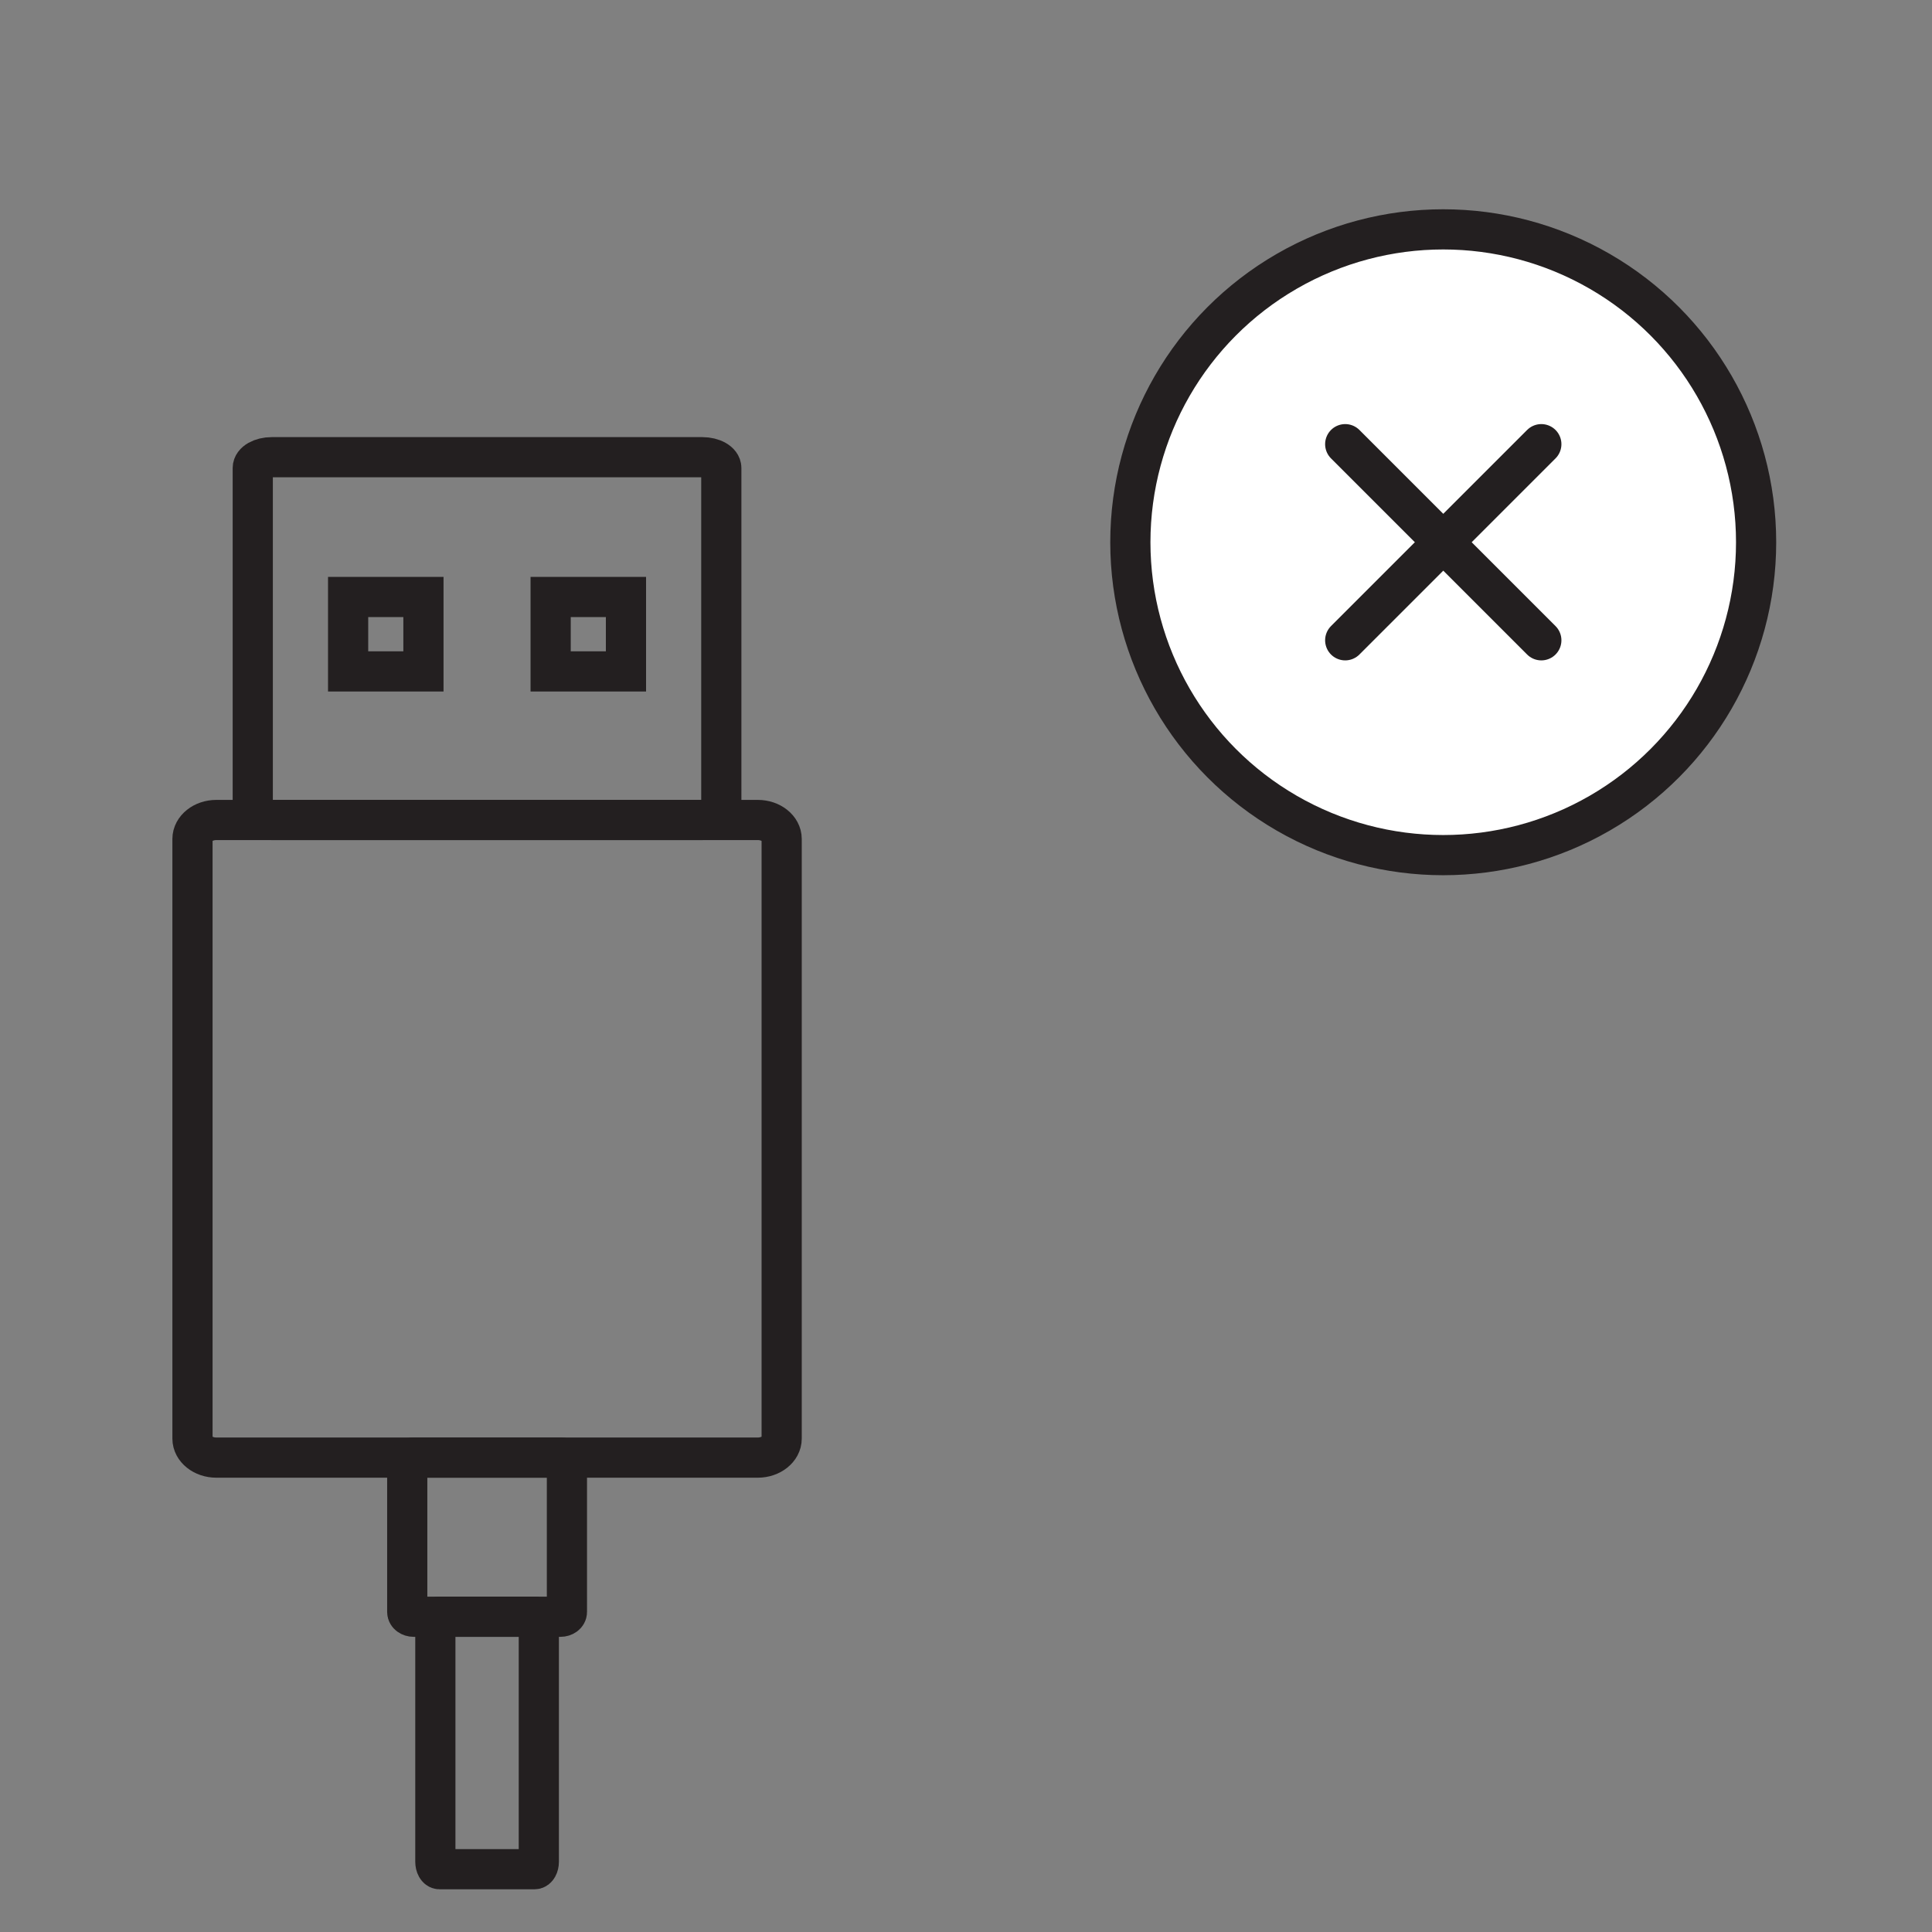
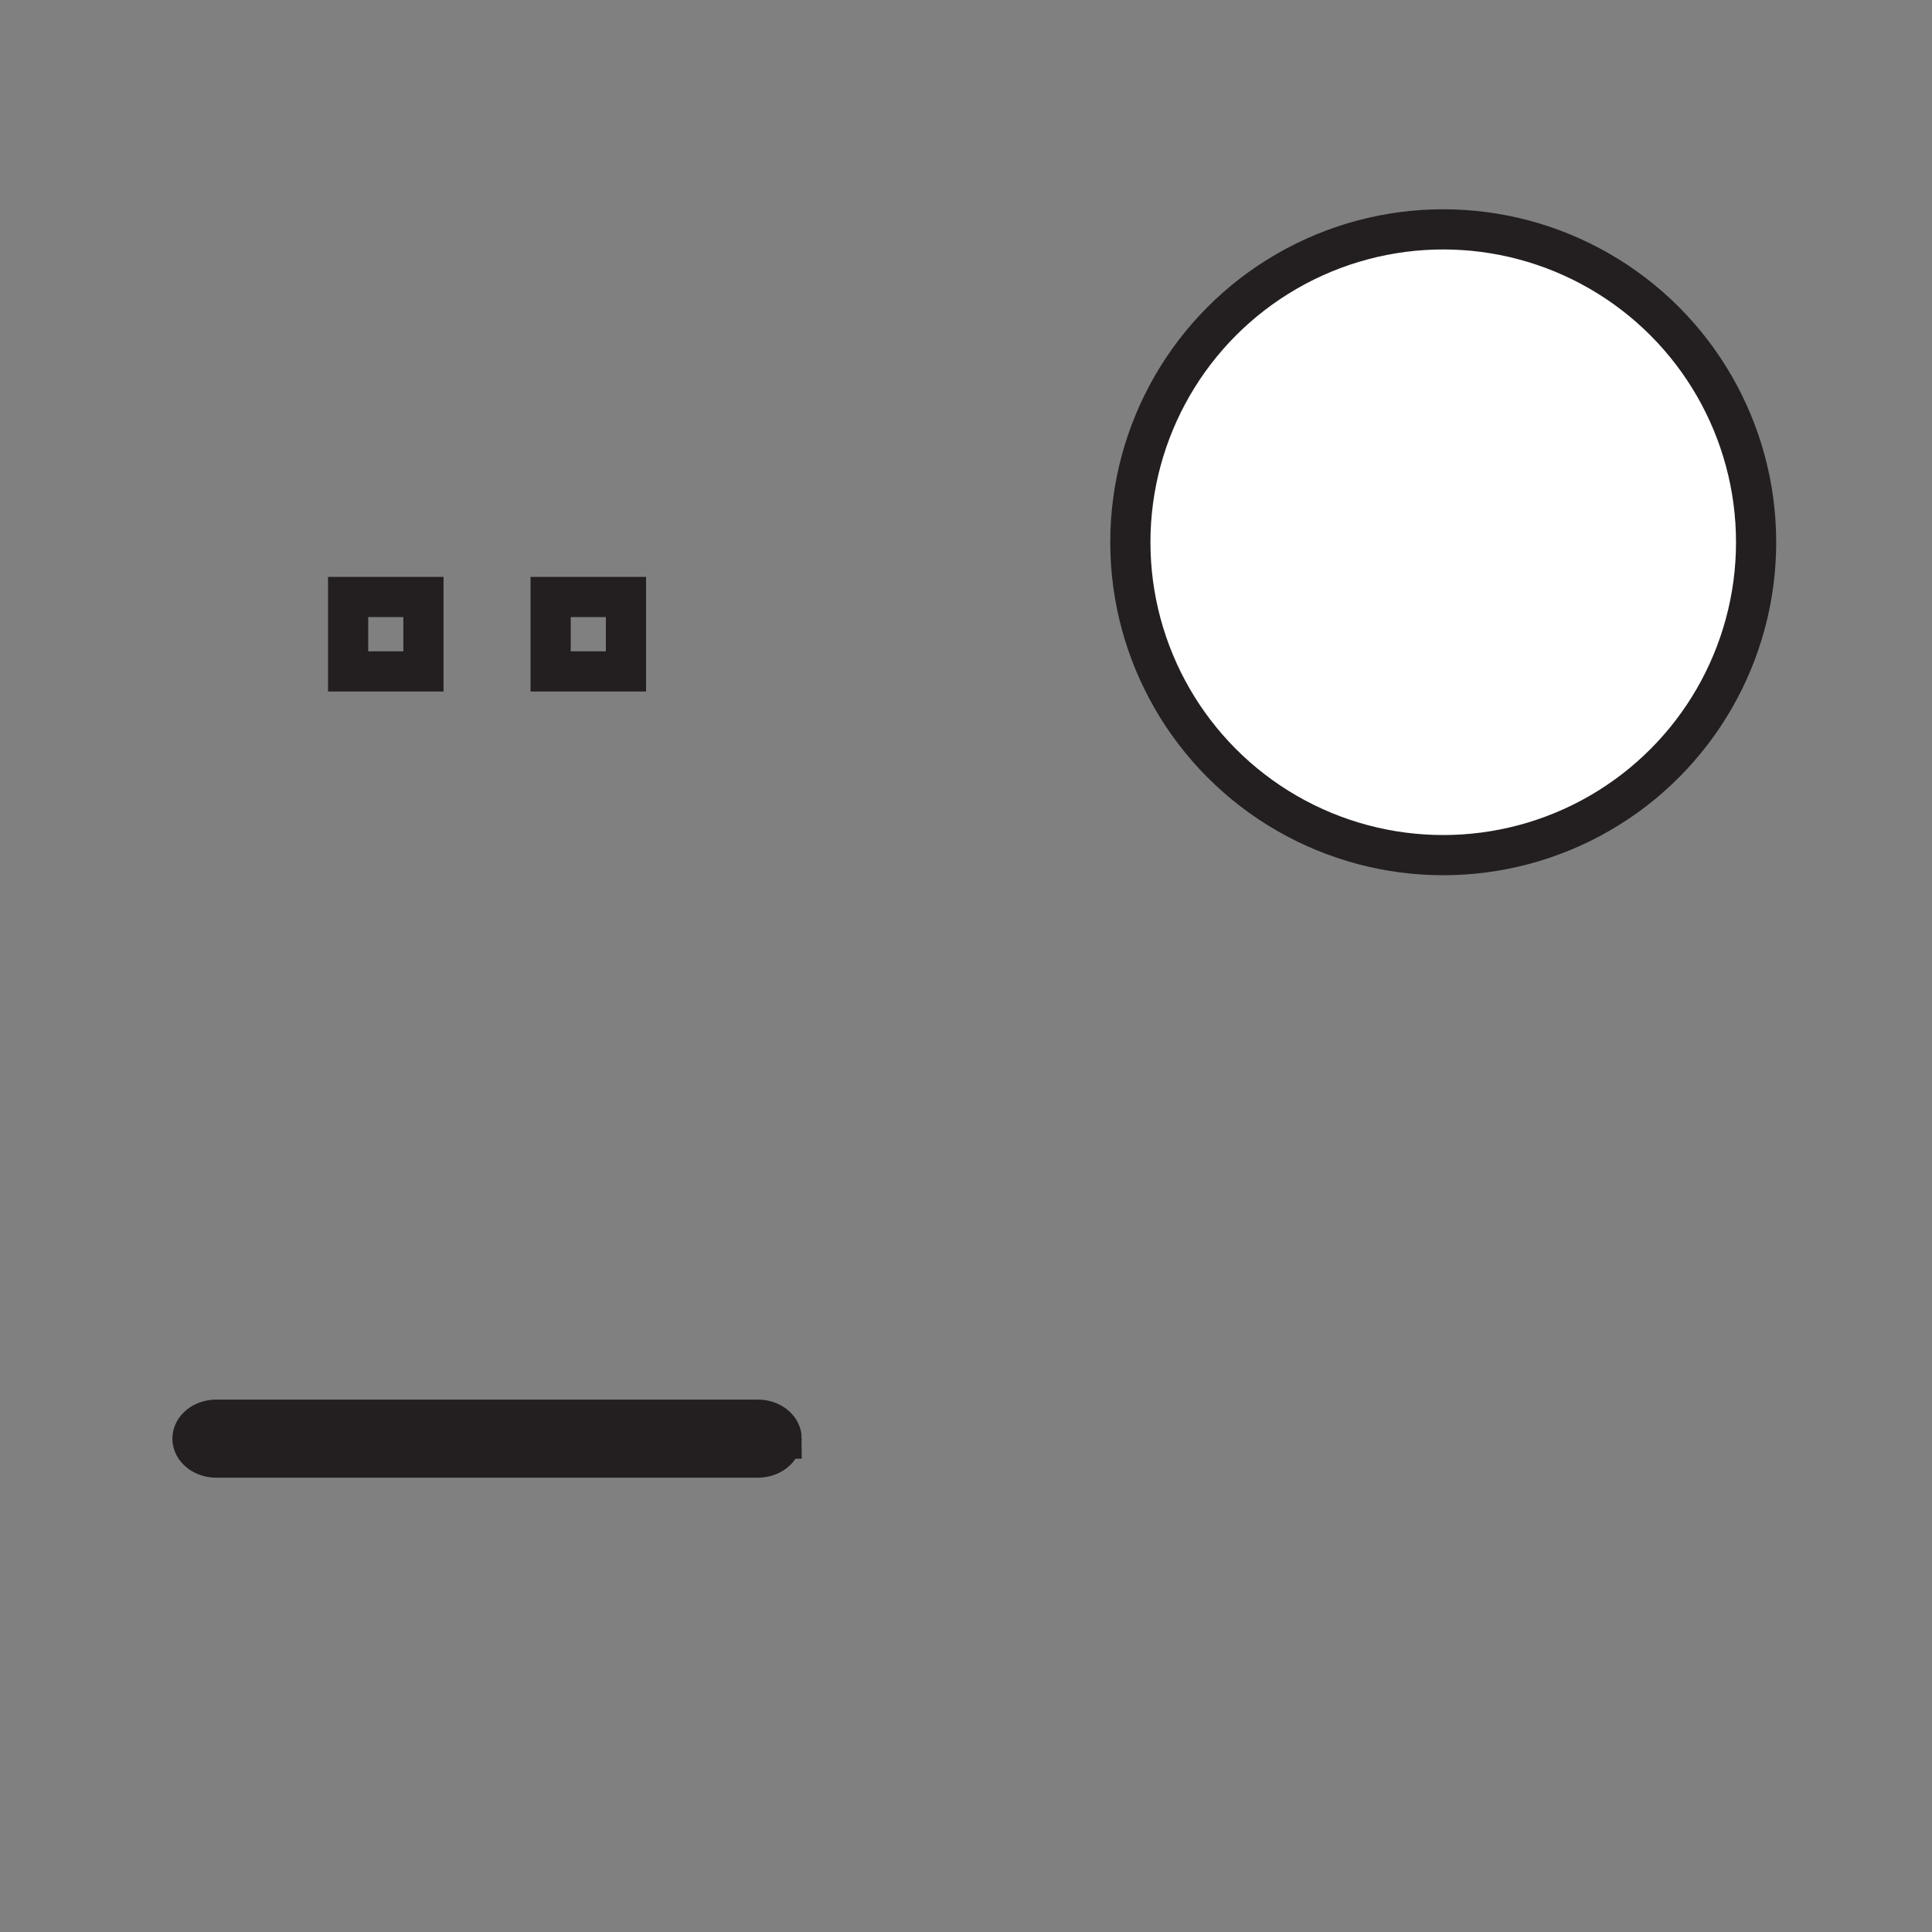
<svg xmlns="http://www.w3.org/2000/svg" version="1.1" id="Layer_1" x="0px" y="0px" width="75px" height="75px" viewBox="0 0 75 75" enable-background="new 0 0 75 75" xml:space="preserve">
  <rect x="0" y="0" width="75" height="75" fill="#808080" stroke="none" />
  <g>
-     <path fill="none" stroke="#231F20" stroke-width="1.56" stroke-miterlimit="10" d="M28.002,31.414c0,0.229-0.331,0.418-0.735,0.418   H10.547c-0.404,0-0.735-0.188-0.735-0.418V18.167c0-0.23,0.331-0.418,0.735-0.418h16.72c0.404,0,0.734,0.188,0.734,0.418V31.414   L28.002,31.414z" />
-   </g>
+     </g>
  <rect x="13.514" y="23.175" fill="none" stroke="#231F20" stroke-width="1.56" stroke-miterlimit="10" width="2.924" height="2.889" />
  <rect x="21.376" y="23.175" fill="none" stroke="#231F20" stroke-width="1.56" stroke-miterlimit="10" width="2.924" height="2.889" />
  <g>
-     <path fill="none" stroke="#231F20" stroke-width="1.56" stroke-miterlimit="10" d="M30.344,55.848c0,0.404-0.417,0.736-0.926,0.736   H8.396c-0.509,0-0.924-0.332-0.924-0.736V32.568c0-0.404,0.416-0.736,0.924-0.736H29.42c0.509,0,0.924,0.332,0.924,0.736V55.848   L30.344,55.848z" />
+     <path fill="none" stroke="#231F20" stroke-width="1.56" stroke-miterlimit="10" d="M30.344,55.848c0,0.404-0.417,0.736-0.926,0.736   H8.396c-0.509,0-0.924-0.332-0.924-0.736c0-0.404,0.416-0.736,0.924-0.736H29.42c0.509,0,0.924,0.332,0.924,0.736V55.848   L30.344,55.848z" />
  </g>
  <g>
-     <path fill="none" stroke="#231F20" stroke-width="1.56" stroke-miterlimit="10" d="M22.008,62.578c0,0.102-0.113,0.184-0.251,0.184   h-5.698c-0.138,0-0.25-0.082-0.25-0.184v-5.811c0-0.102,0.113-0.184,0.25-0.184h5.699c0.138,0,0.25,0.082,0.25,0.184V62.578   L22.008,62.578z" />
-   </g>
+     </g>
  <circle fill="#FFFFFF" stroke="#231F20" stroke-width="1.56" stroke-miterlimit="10" cx="56.026" cy="21.05" r="12.146" />
  <g>
-     <line fill="none" stroke="#231F20" stroke-width="1.56" stroke-linecap="round" stroke-miterlimit="10" x1="52.221" y1="24.856" x2="59.834" y2="17.243" />
-     <line fill="none" stroke="#231F20" stroke-width="1.56" stroke-linecap="round" stroke-miterlimit="10" x1="52.221" y1="17.243" x2="59.834" y2="24.856" />
-   </g>
+     </g>
  <g>
-     <path fill="none" stroke="#231F20" stroke-width="1.56" stroke-miterlimit="10" d="M20.917,72.271c0,0.16-0.073,0.291-0.163,0.291   h-3.692c-0.089,0-0.162-0.131-0.162-0.291v-9.219c0-0.16,0.073-0.291,0.162-0.291h3.693c0.089,0,0.162,0.131,0.162,0.291V72.271   L20.917,72.271z" />
-   </g>
+     </g>
</svg>